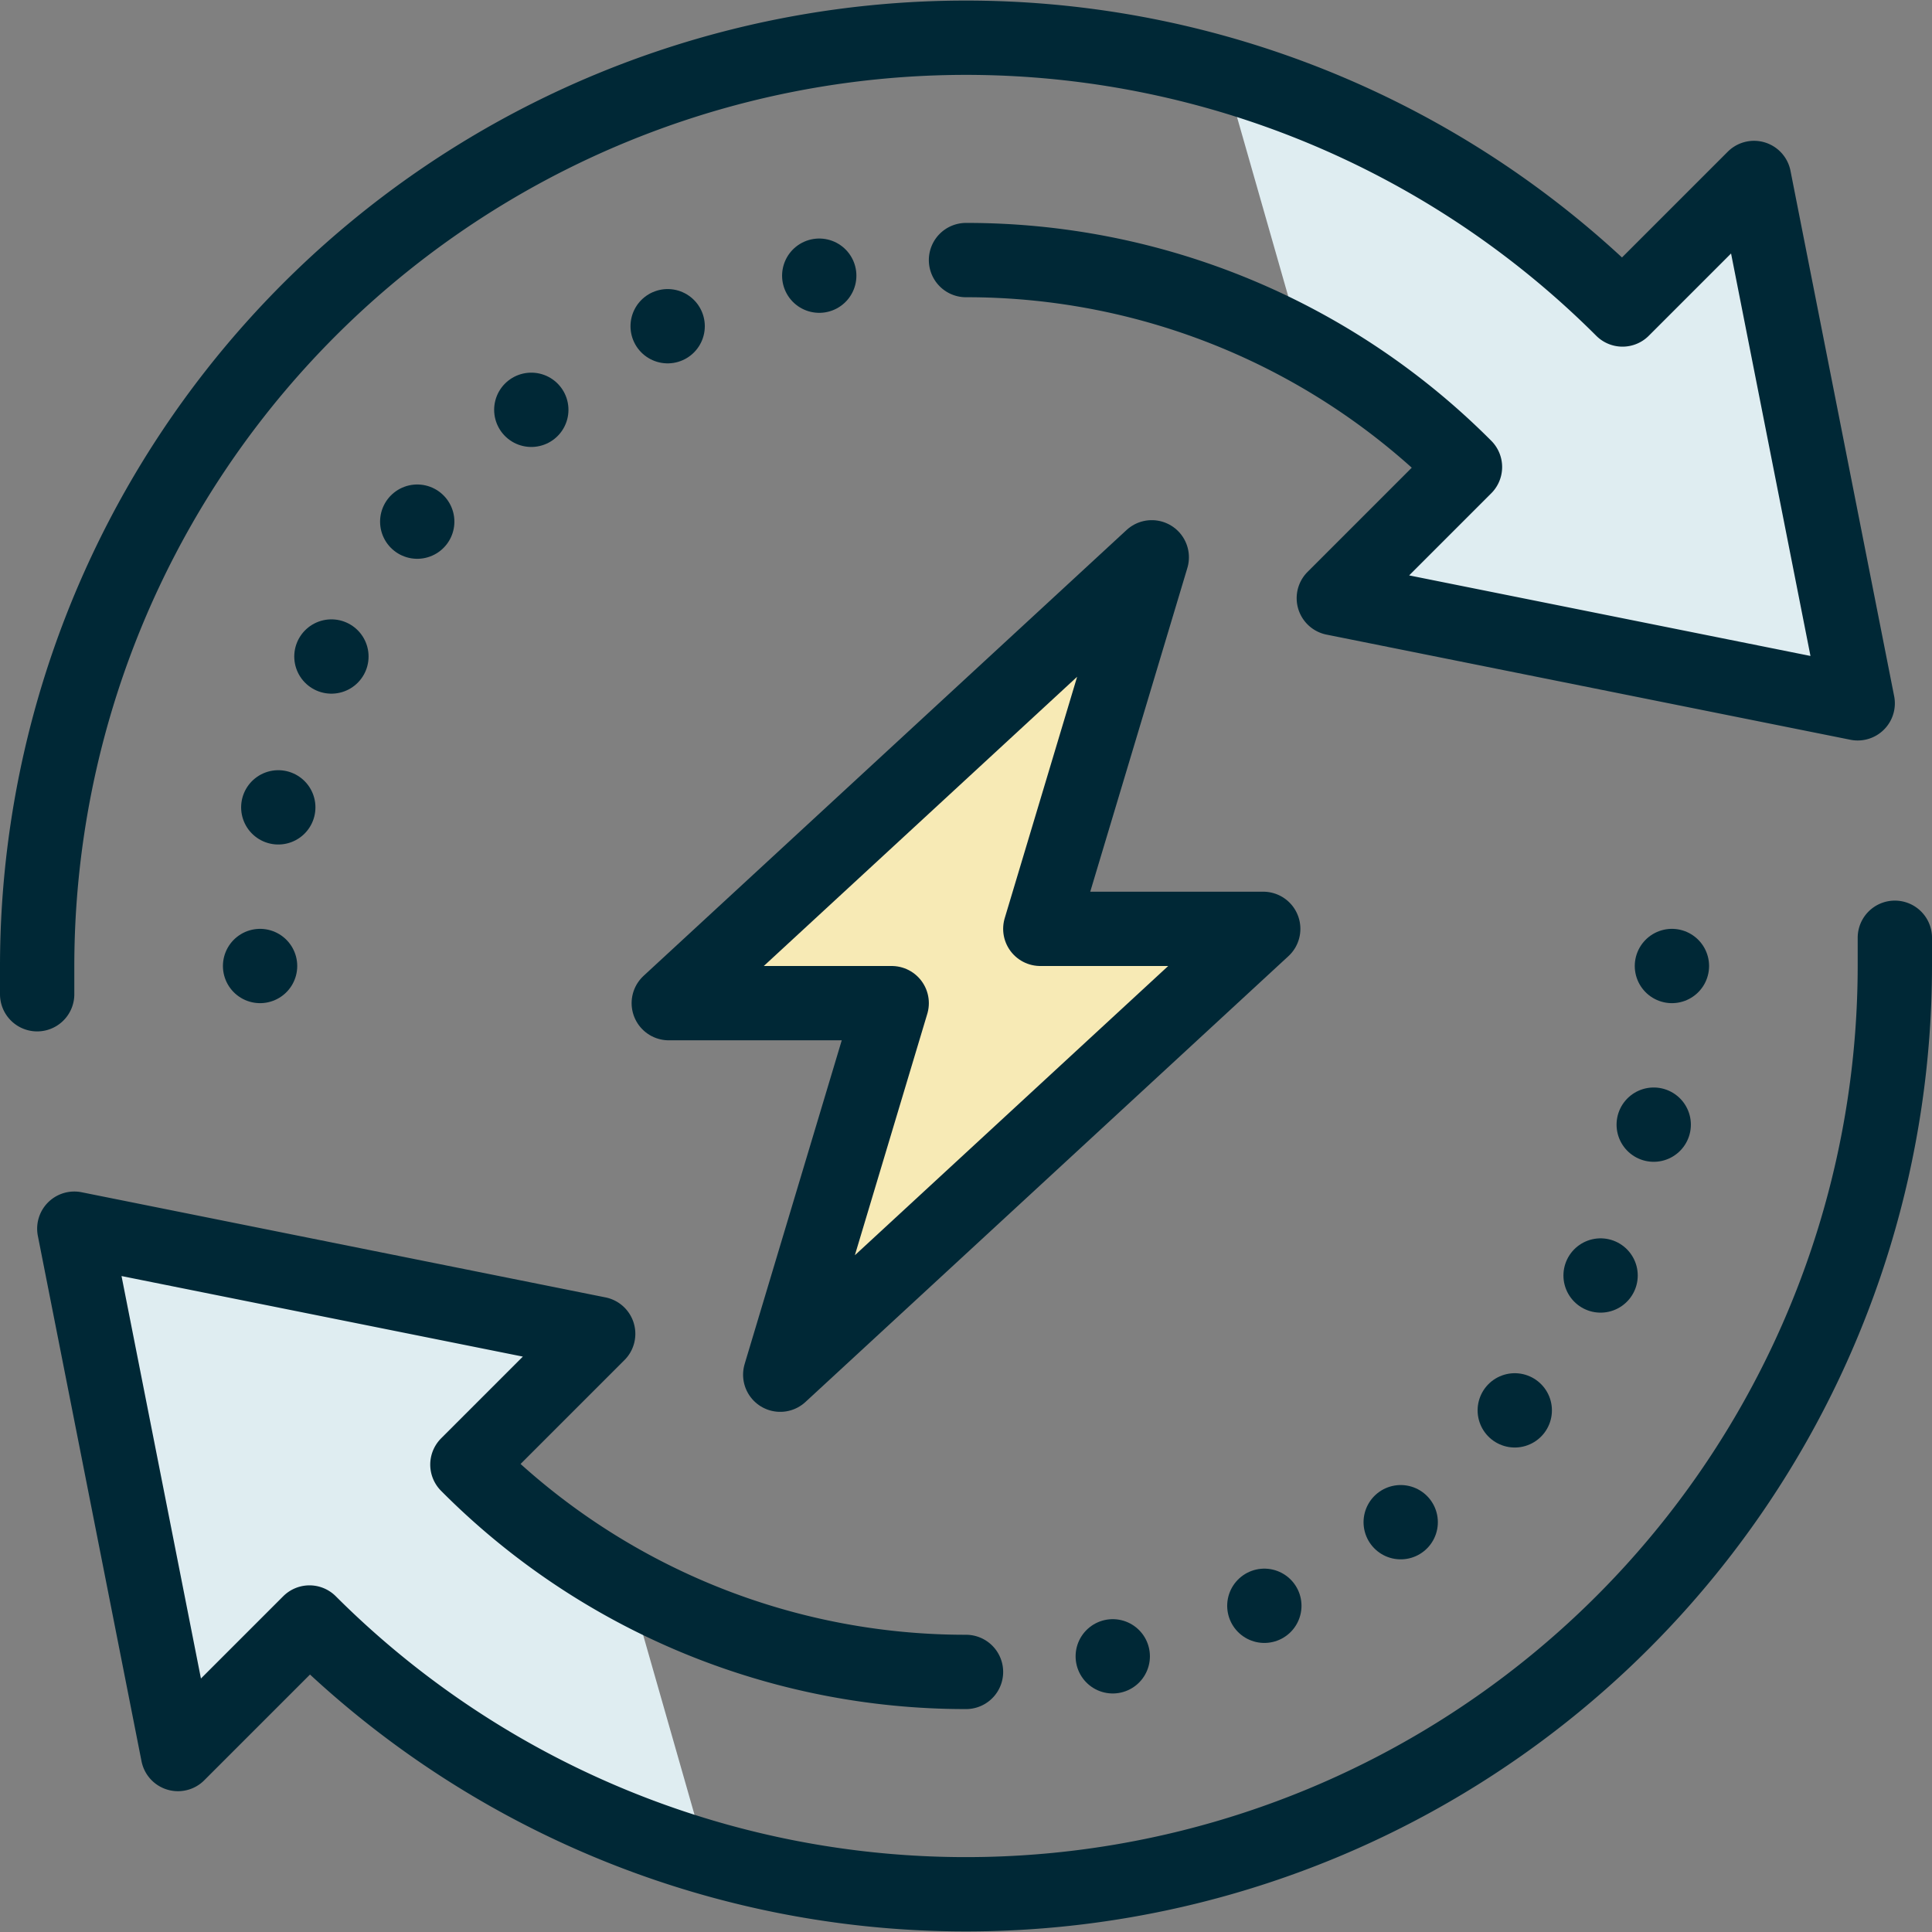
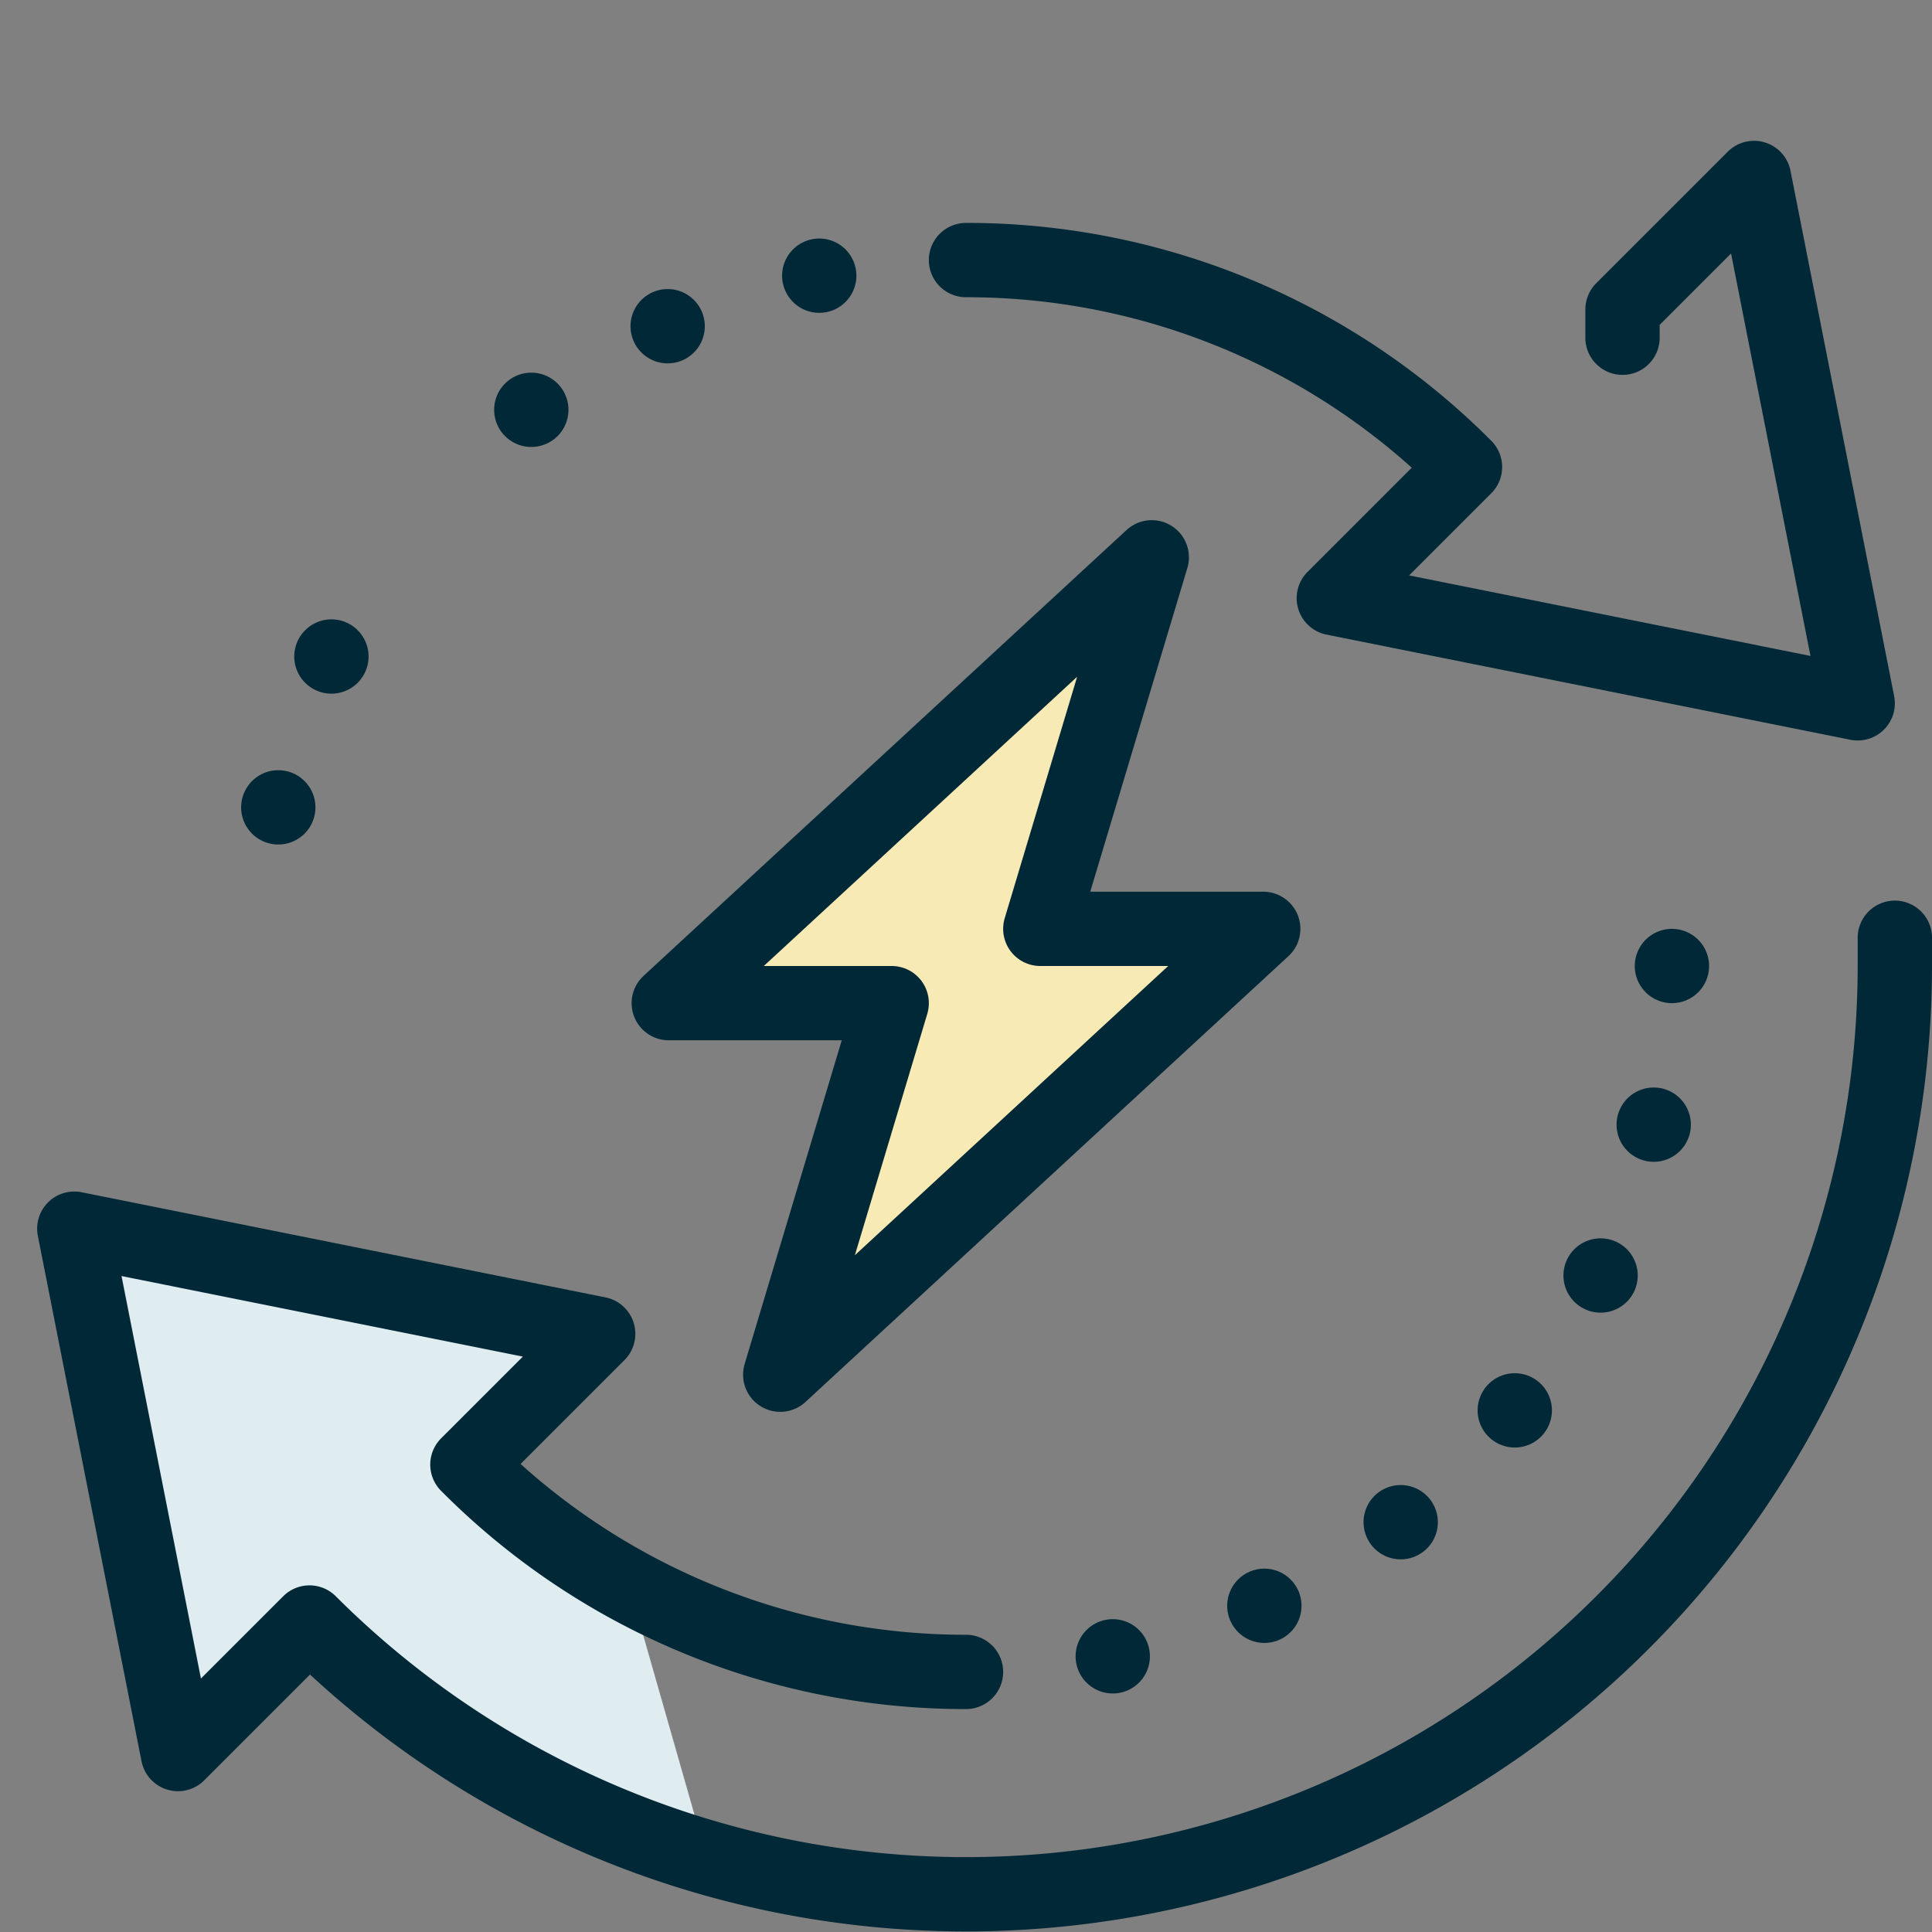
<svg xmlns="http://www.w3.org/2000/svg" viewBox="0 0 52 52">
  <rect x="0" y="0" width="52" height="52" fill="#808080" stroke="none" />
  <defs>
    <style>.cls-1{fill:#dfedf1;}.cls-2{fill:#f7eab5;}.cls-3{fill:none;stroke:#002836;stroke-linecap:round;stroke-linejoin:round;stroke-width:2px;}</style>
  </defs>
  <title>Asset 1HyperEfficient</title>
  <g id="Layer_2" data-name="Layer 2">
    <g id="Layer_4" data-name="Layer 4">
-       <polygon class="cls-1" points="36.98 16.05 50.03 18.98 47.2 4.83 43.65 8.38 40.98 6.05 35.98 3.05 32.98 2.05 34.98 9.05 38.98 13.05 36.98 16.05" />
      <polygon class="cls-1" points="14.99 35.92 1.95 32.99 4.78 47.13 8.33 43.59 10.99 45.92 15.99 48.92 19 49.92 17 42.92 12.99 38.92 14.99 35.92" />
      <polyline class="cls-2" points="30.5 16 18 27 24 27 21 37 34 25 28 25 30.5 16 30.5 16 30.5 16" />
    </g>
    <g id="Icons">
      <polygon class="cls-3" points="34 25 28 25 31 15 18 27 24 27 21 37 34 25" />
      <path class="cls-3" d="M26,45a18.89,18.89,0,0,1-13.42-5.58L16.1,35.9,2,33.07,4.79,47.21l3.54-3.54A25,25,0,0,0,51,26c0-.26,0-.51,0-.76" />
      <line class="cls-3" x1="29.95" y1="44.58" x2="29.95" y2="44.58" />
      <line class="cls-3" x1="34.03" y1="43.22" x2="34.03" y2="43.22" />
      <line class="cls-3" x1="37.7" y1="40.97" x2="37.7" y2="40.97" />
      <line class="cls-3" x1="40.77" y1="37.96" x2="40.77" y2="37.96" />
      <line class="cls-3" x1="43.08" y1="34.33" x2="43.08" y2="34.33" />
      <line class="cls-3" x1="44.51" y1="30.27" x2="44.51" y2="30.27" />
      <line class="cls-3" x1="45" y1="26" x2="45" y2="26" />
-       <path class="cls-3" d="M26,7a18.92,18.92,0,0,1,13.43,5.57L35.9,16.1,50,18.93,47.21,4.79,43.67,8.33A25,25,0,0,0,1,26c0,.26,0,.51,0,.76" />
+       <path class="cls-3" d="M26,7a18.92,18.92,0,0,1,13.43,5.57L35.9,16.1,50,18.93,47.21,4.79,43.67,8.33c0,.26,0,.51,0,.76" />
      <line class="cls-3" x1="22.05" y1="7.42" x2="22.05" y2="7.42" />
      <line class="cls-3" x1="17.97" y1="8.78" x2="17.97" y2="8.78" />
      <line class="cls-3" x1="14.3" y1="11.03" x2="14.3" y2="11.03" />
-       <line class="cls-3" x1="11.23" y1="14.04" x2="11.23" y2="14.04" />
      <line class="cls-3" x1="8.92" y1="17.67" x2="8.92" y2="17.67" />
      <line class="cls-3" x1="7.49" y1="21.73" x2="7.49" y2="21.73" />
-       <line class="cls-3" x1="7" y1="26" x2="7" y2="26" />
    </g>
  </g>
</svg>